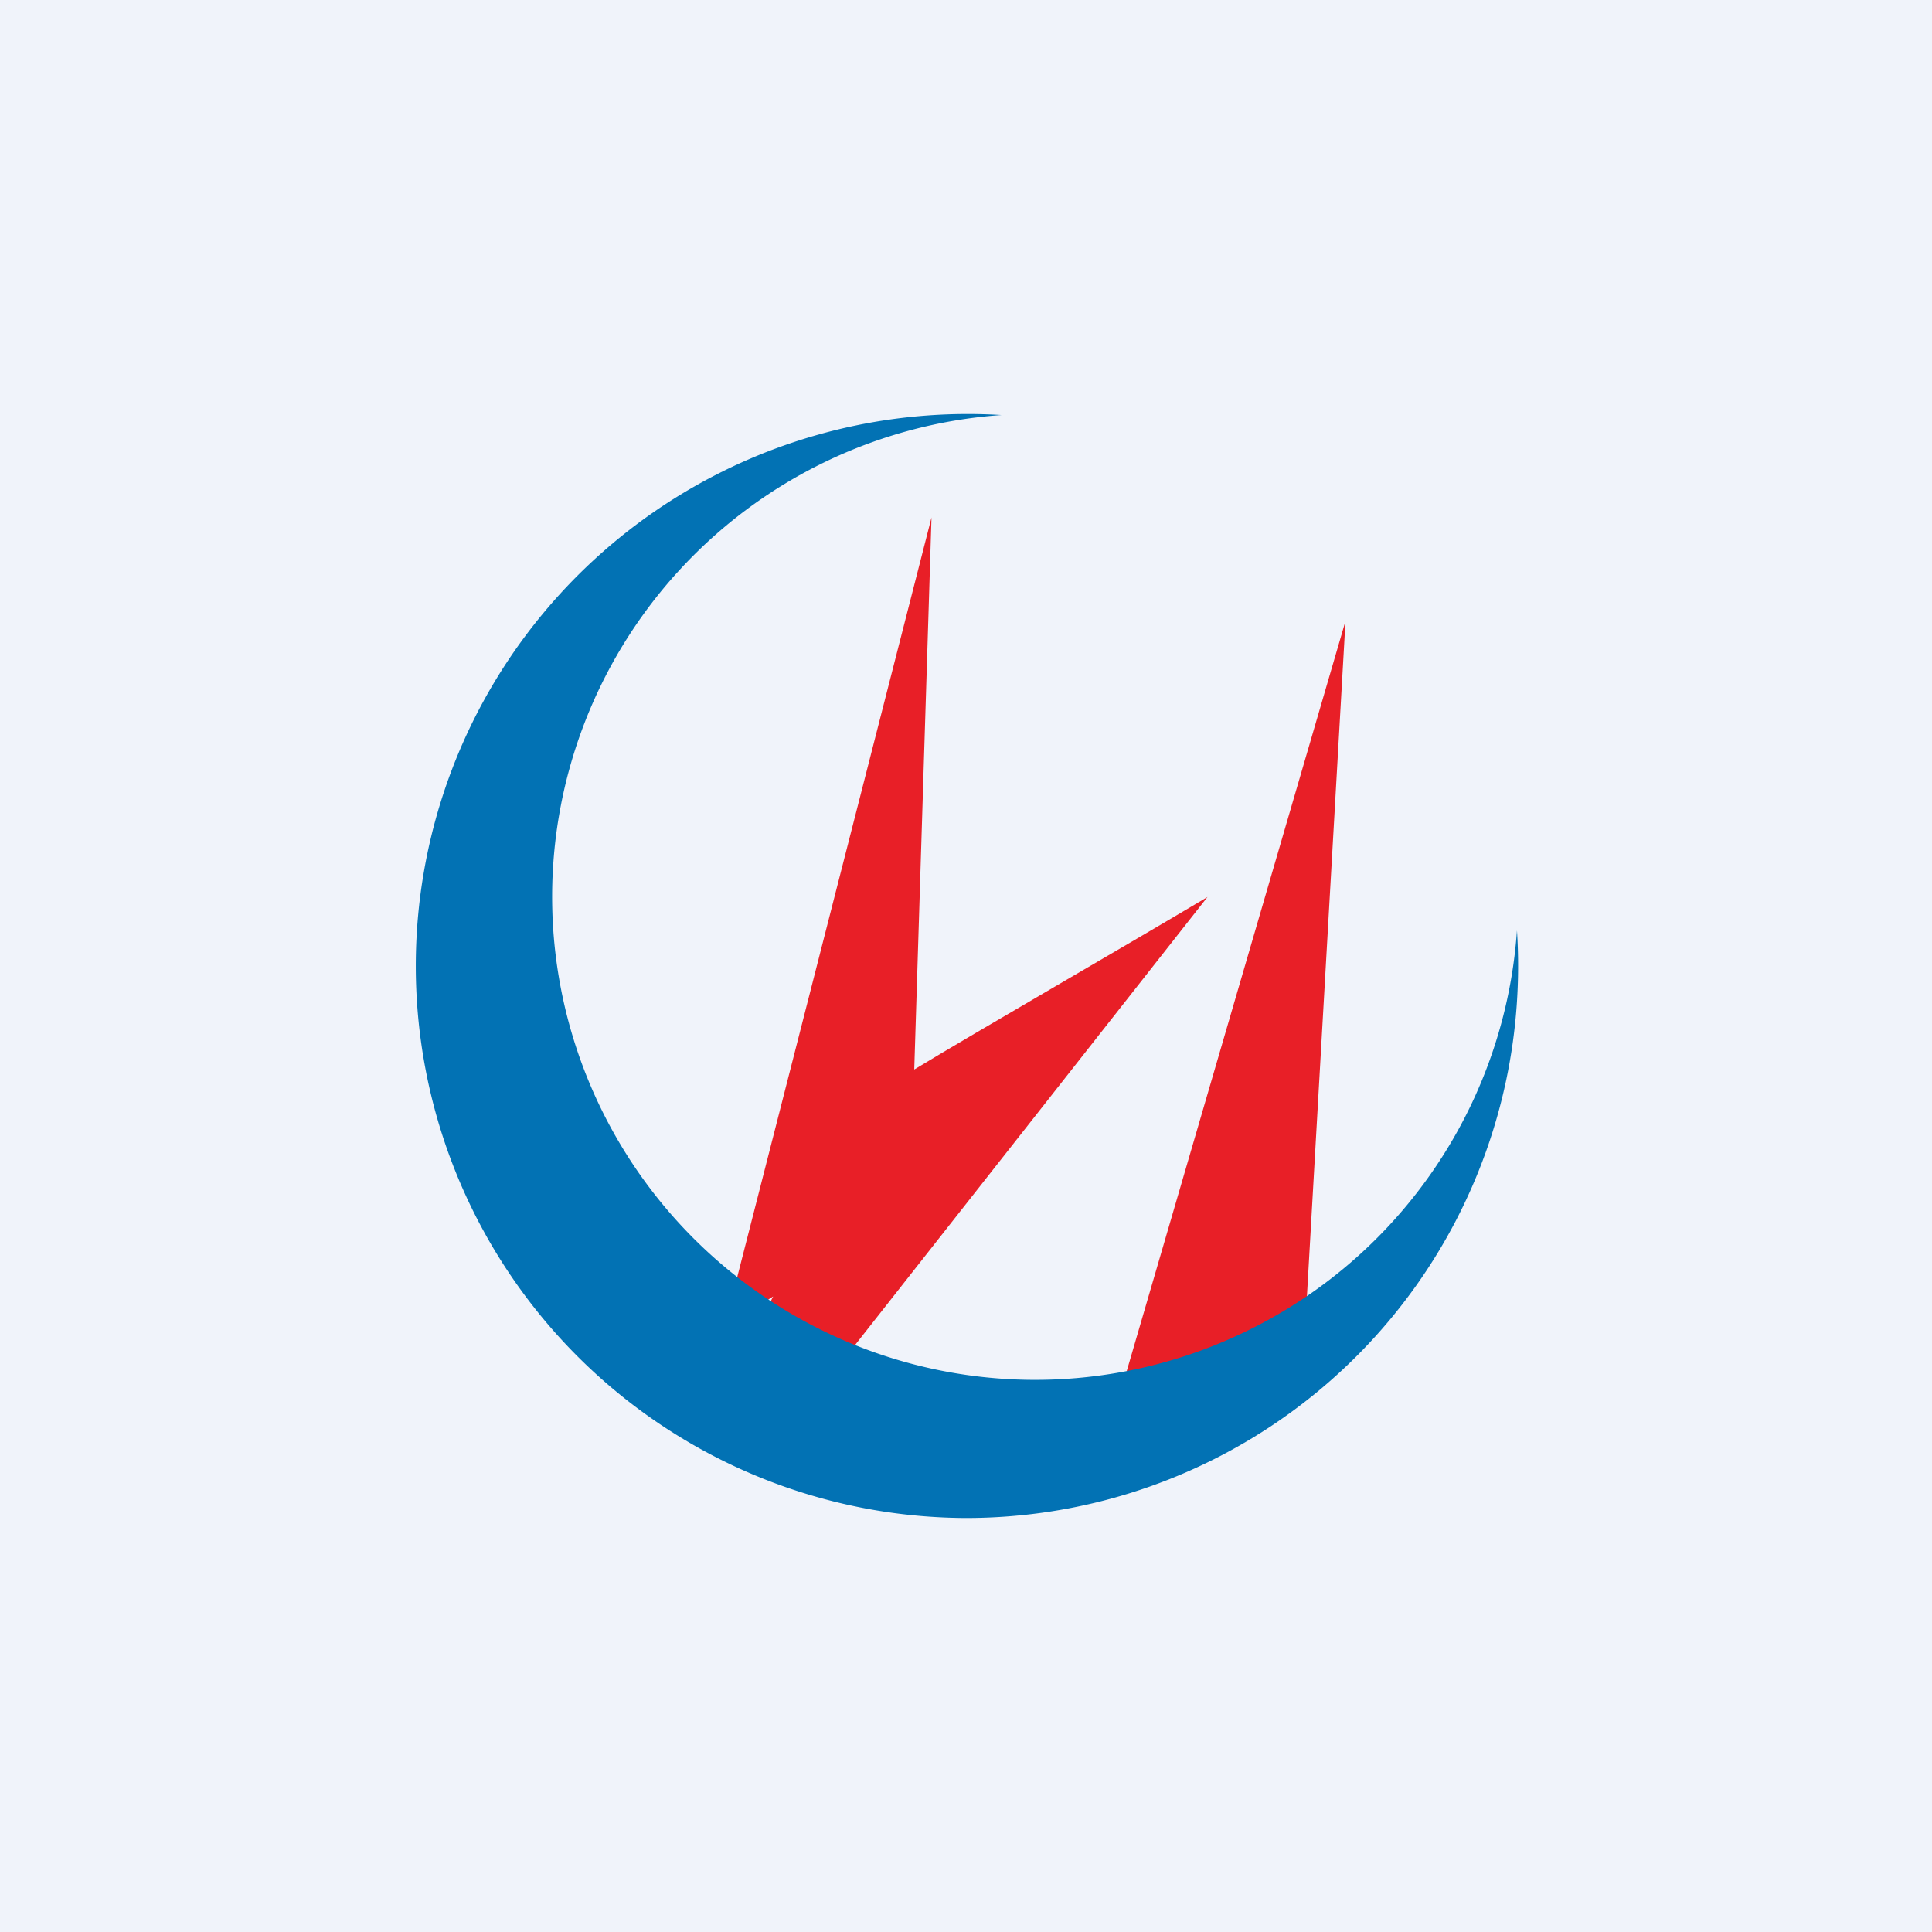
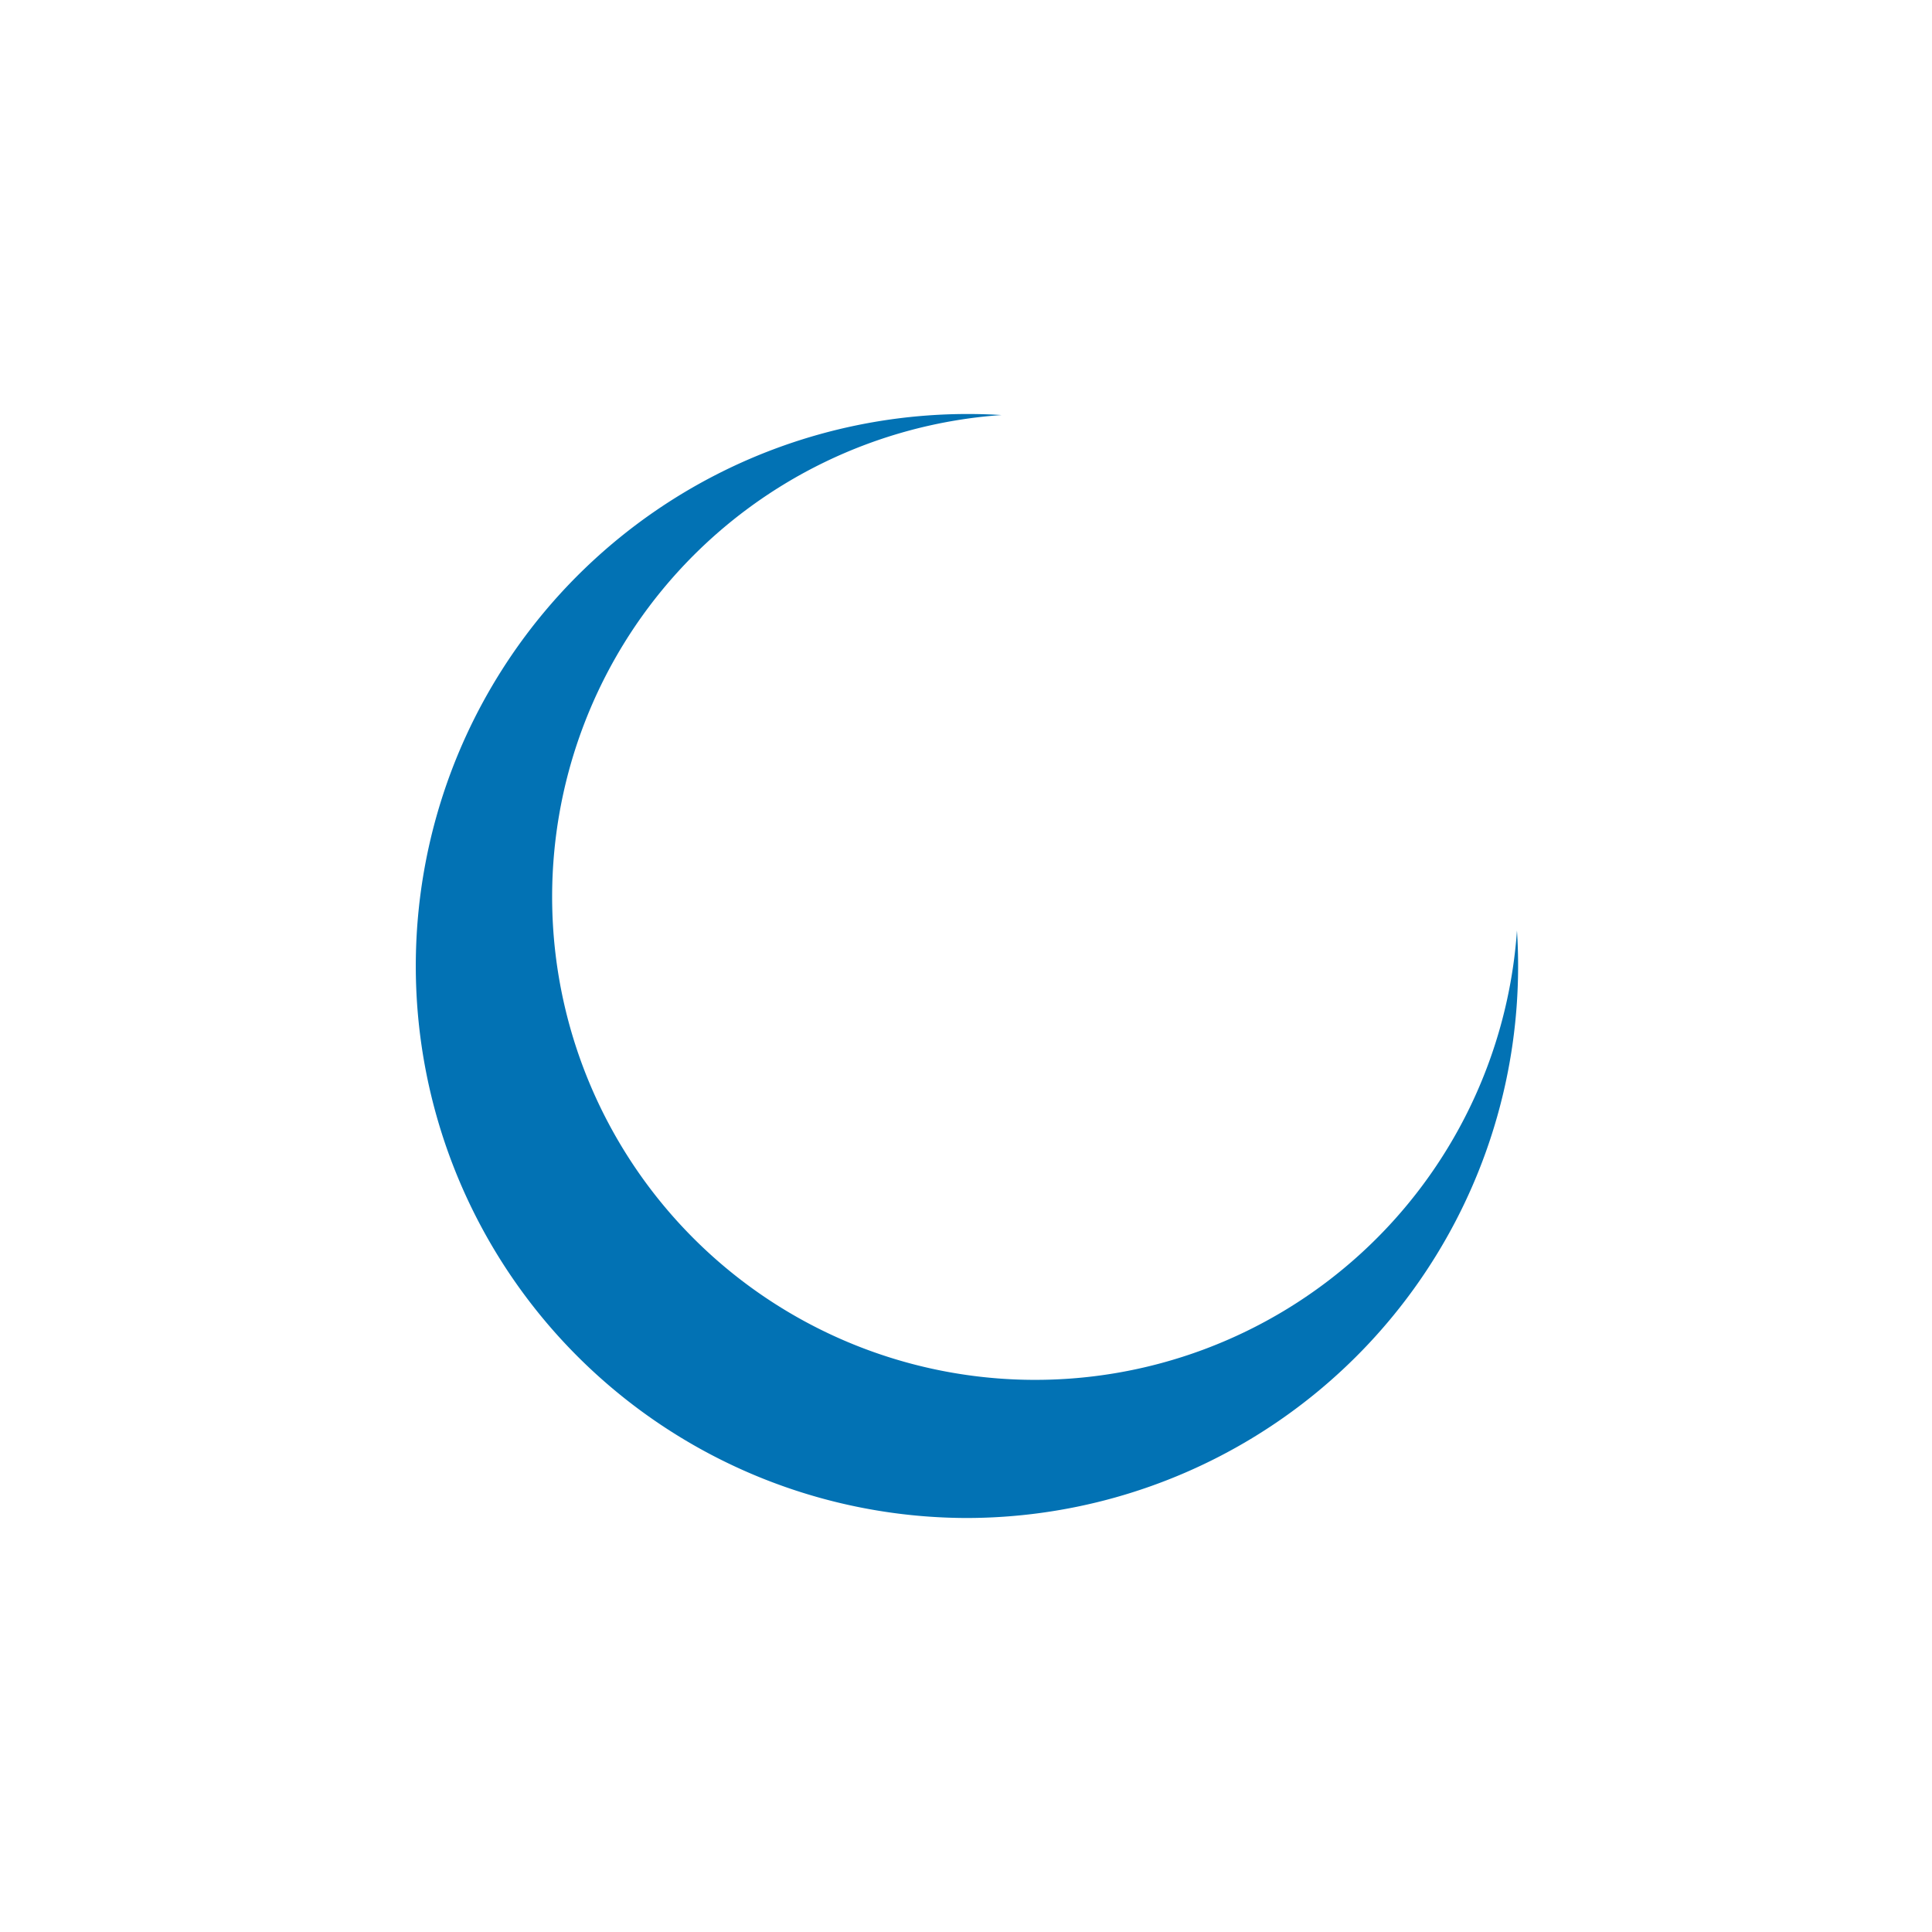
<svg xmlns="http://www.w3.org/2000/svg" width="56" height="56" viewBox="0 0 56 56">
-   <path fill="#F0F3FA" d="M0 0h56v56H0z" />
-   <path d="m39 18-1.18 20.66L32 42l7-24ZM26.5 31l.5-16-6 23.46 1.41-.88-.58 1.14L23.2 41 35 26c-2.38 1.42-6.55 3.82-8.5 5Z" fill="#E81F27" />
  <path d="M28 44a16 16 0 0 0 15.97-17.03 14 14 0 1 1-14.94-14.94A16 16 0 1 0 28 44Z" fill="#0272B4" />
</svg>